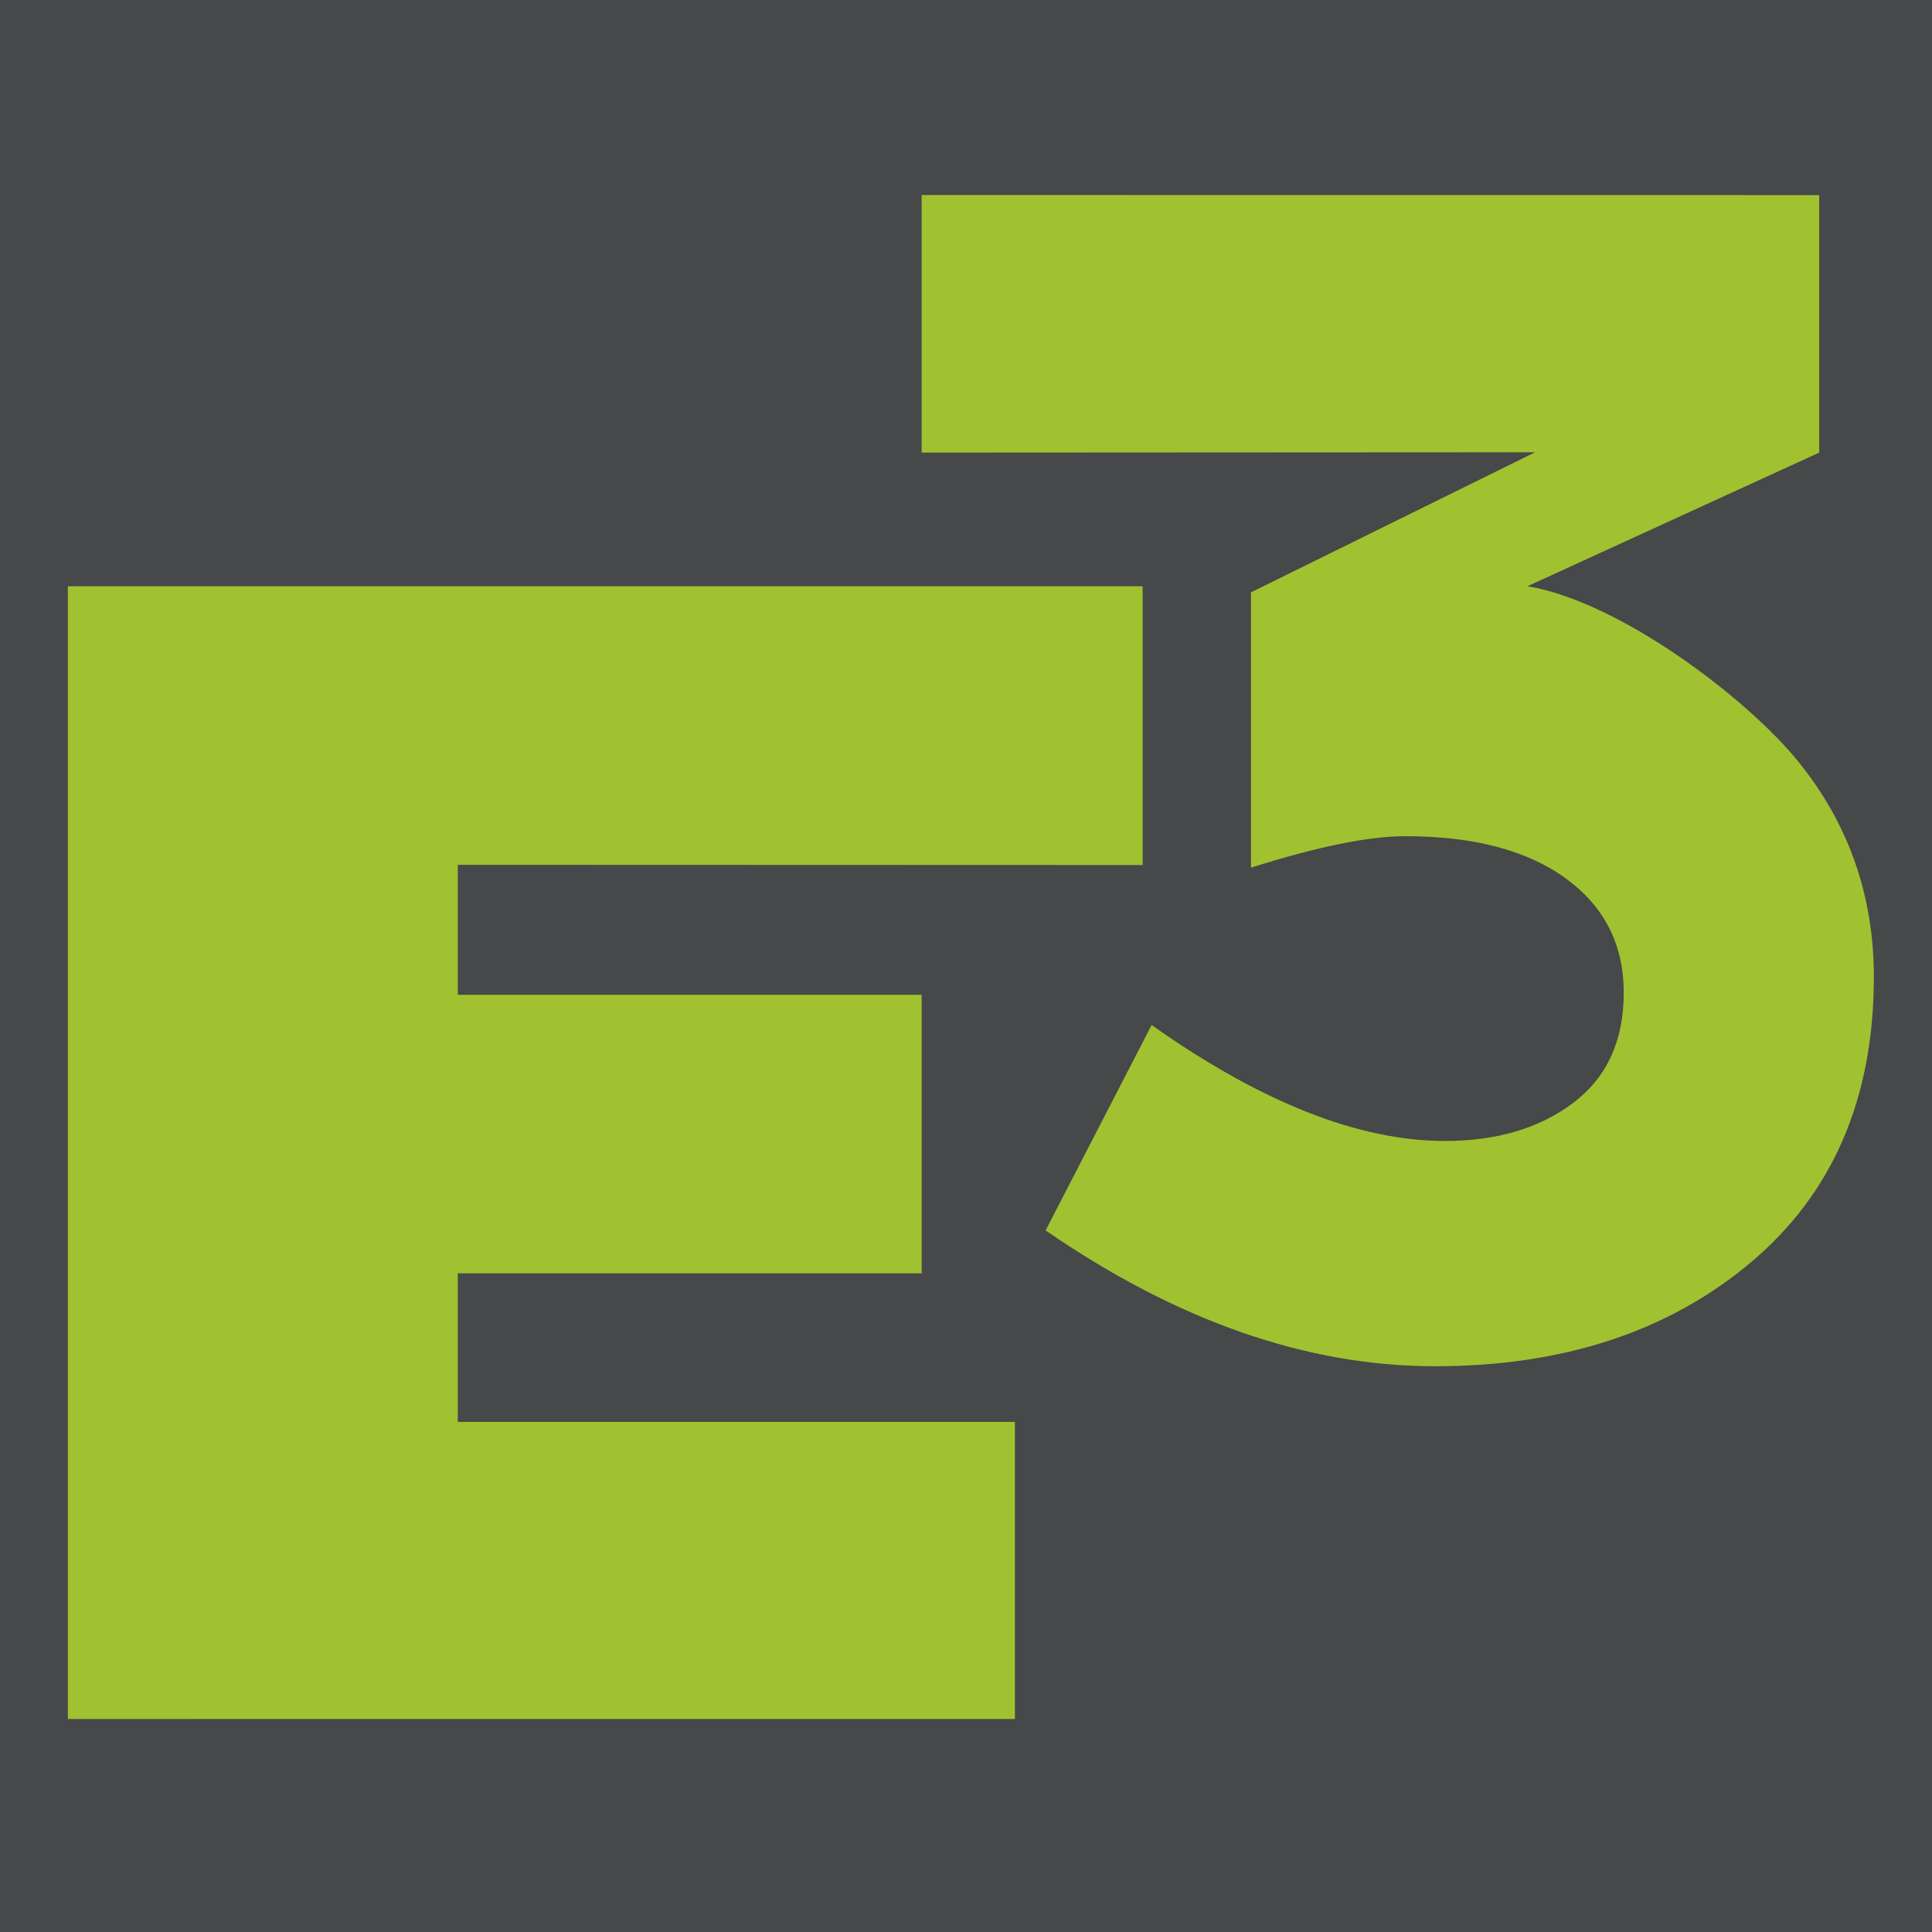
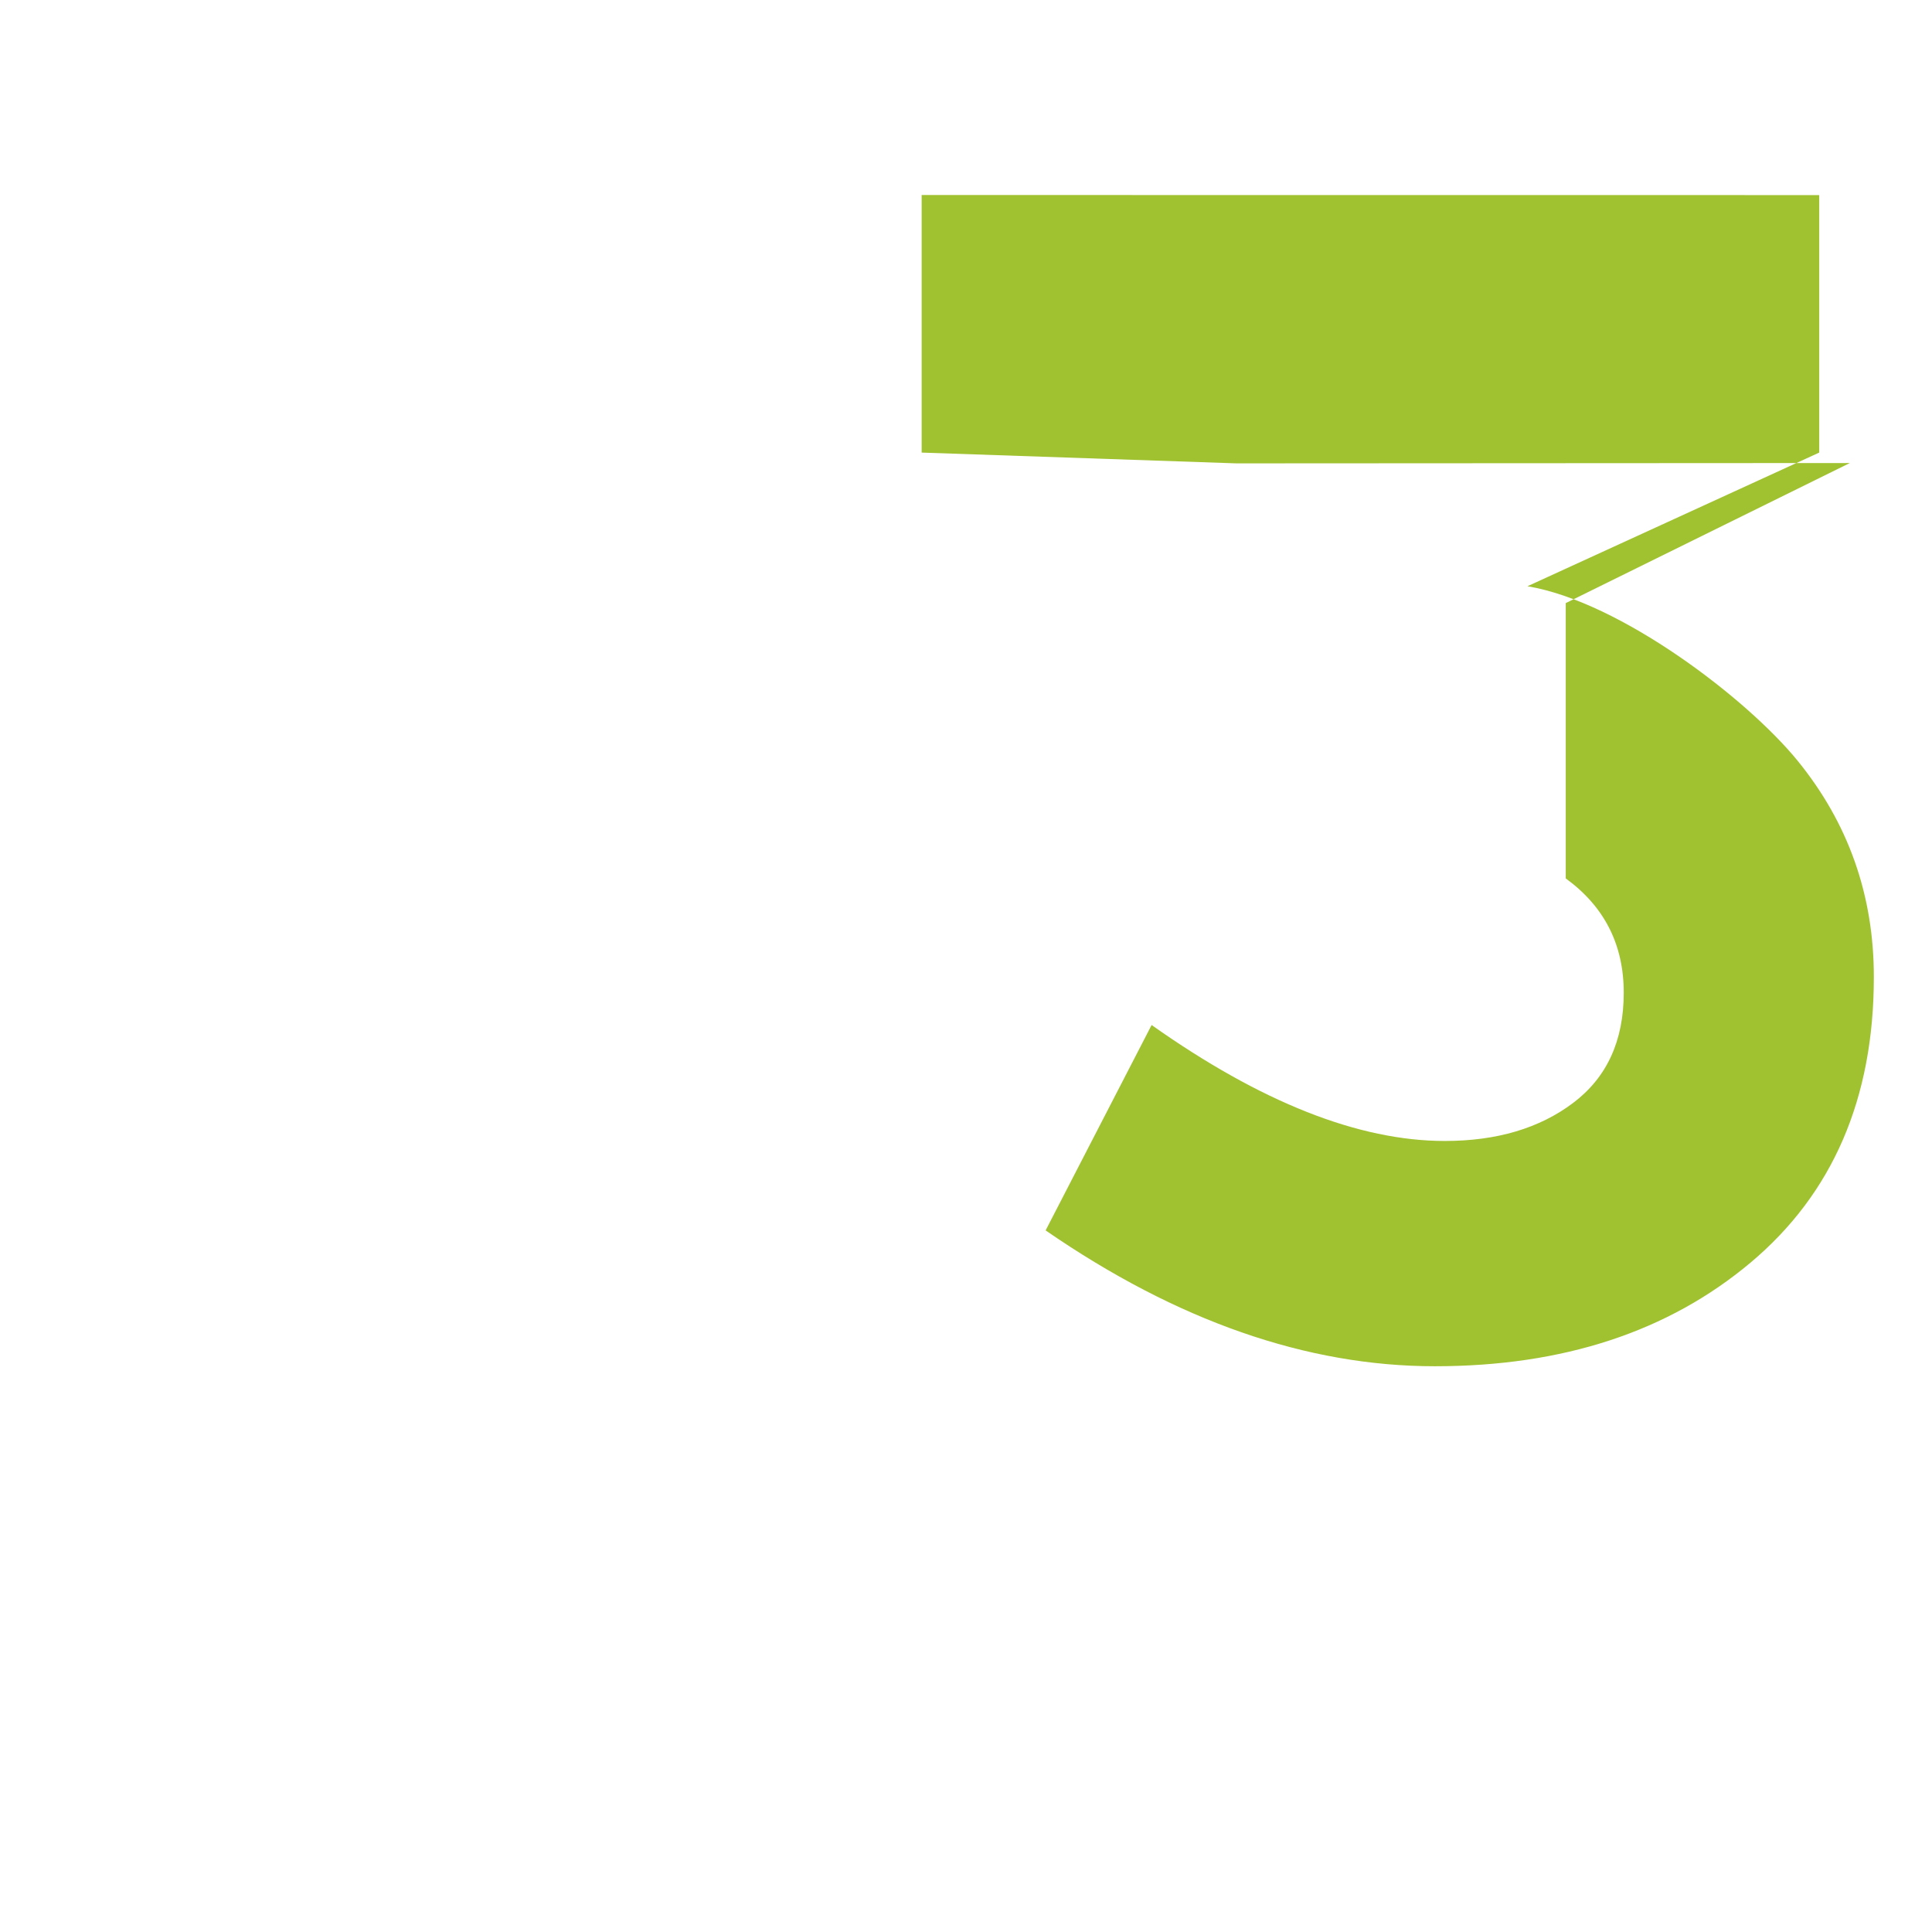
<svg xmlns="http://www.w3.org/2000/svg" id="Ebene_1" data-name="Ebene 1" viewBox="0 0 512 512">
  <defs>
    <style>      .cls-1 {        fill: #a0c230;      }      .cls-1, .cls-2 {        stroke-width: 0px;      }      .cls-2 {        fill: #46484a;      }    </style>
  </defs>
-   <rect class="cls-2" x="-4.02" y="-7.69" width="522.61" height="522.61" />
  <g>
-     <path class="cls-1" d="M268.96,376.81v78.74H17.98V155.36h284.83v73.88l-181.49-.06v34.45h122.93s0,73.81,0,73.81h-122.93v39.38h147.64Z" />
-     <path class="cls-1" d="M244.25,119.94V51.68l237.86.02v68.24s-77.32,35.42-77.32,35.42c24.59,4.1,58.15,29.73,71.61,46.26,13.46,16.54,20.19,35.64,20.19,57.29,0,32.2-10.91,57.44-32.7,75.72-21.81,18.29-49.69,27.44-83.63,27.44s-68.34-11.99-103.16-36l28.09-54.43c28.98,20.49,54.88,30.73,77.71,30.73,13.75,0,25.09-3.36,34.02-10.1,8.92-6.73,13.39-16.46,13.39-29.19s-5.12-22.83-15.37-30.29c-10.24-7.46-24.44-11.19-42.58-11.19-9.66,0-23.27,2.78-40.83,8.34v-72.96l75.28-37.12-162.56.09Z" />
+     <path class="cls-1" d="M244.25,119.94V51.68l237.86.02v68.24s-77.32,35.42-77.32,35.42c24.59,4.1,58.15,29.73,71.61,46.26,13.46,16.54,20.19,35.64,20.19,57.29,0,32.2-10.91,57.44-32.7,75.72-21.81,18.29-49.69,27.44-83.63,27.44s-68.34-11.99-103.16-36l28.09-54.43c28.98,20.49,54.88,30.73,77.71,30.73,13.75,0,25.09-3.36,34.02-10.1,8.92-6.73,13.39-16.46,13.39-29.19s-5.12-22.83-15.37-30.29v-72.96l75.28-37.12-162.56.09Z" />
  </g>
</svg>